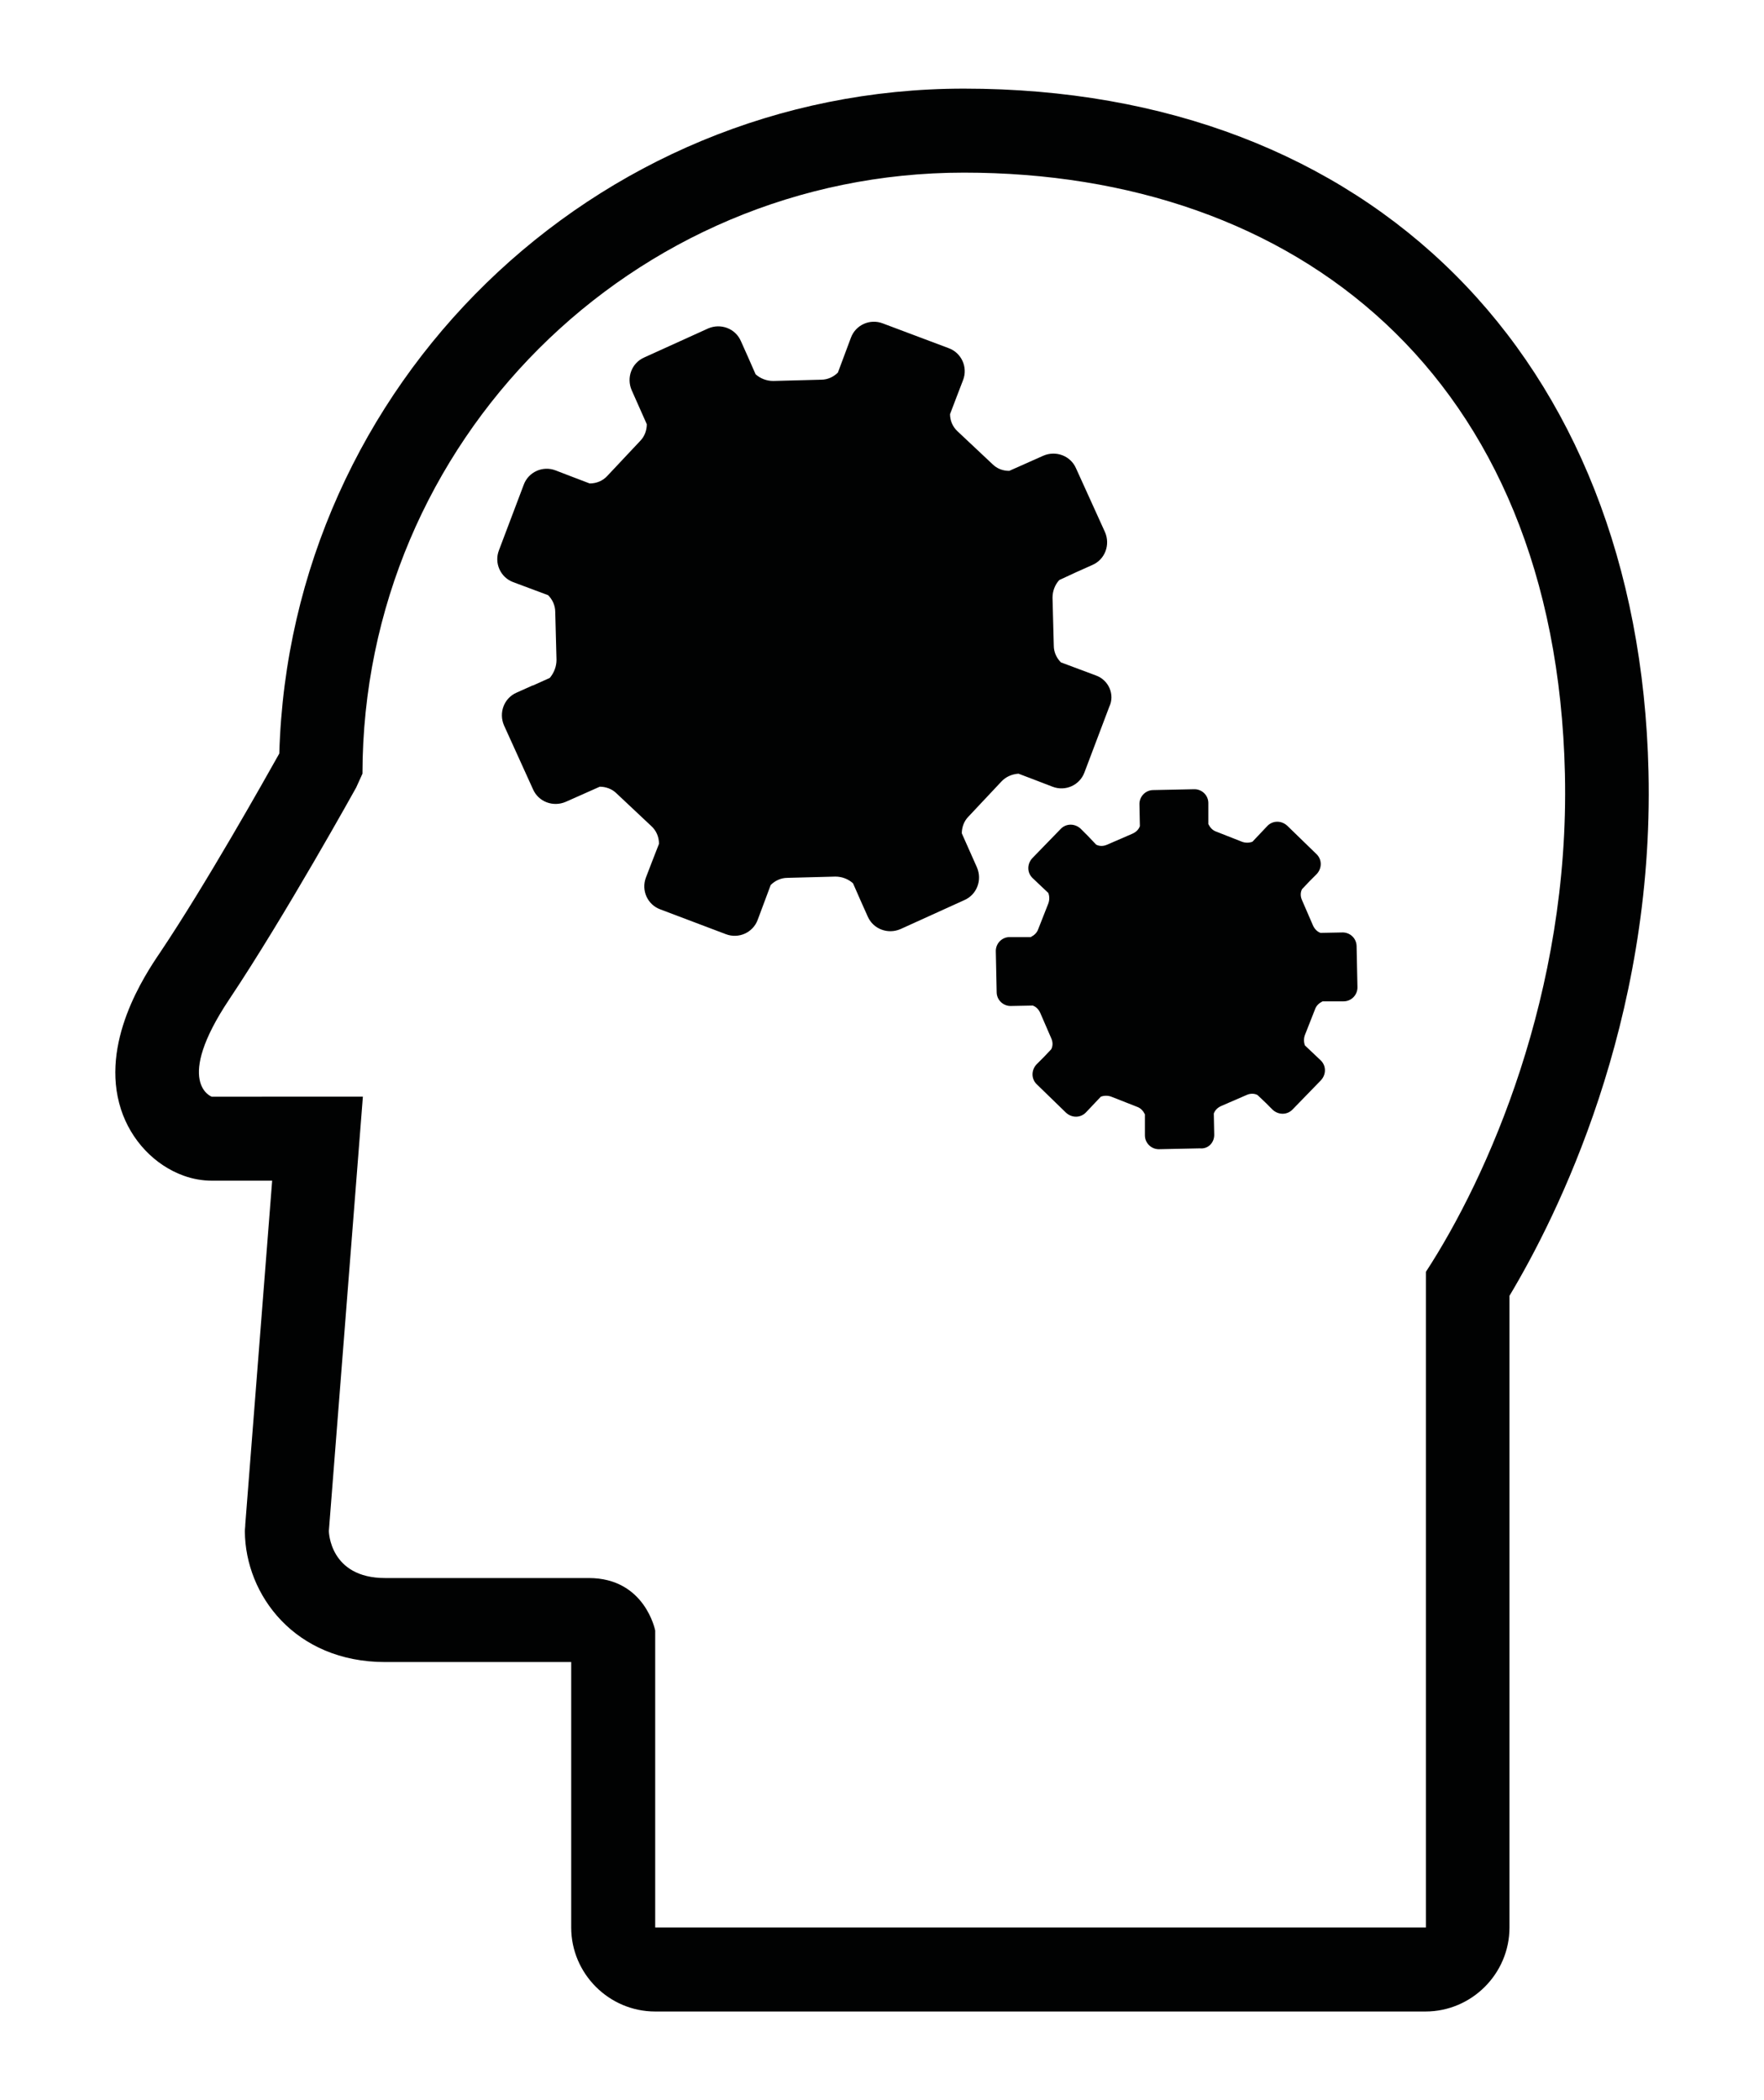
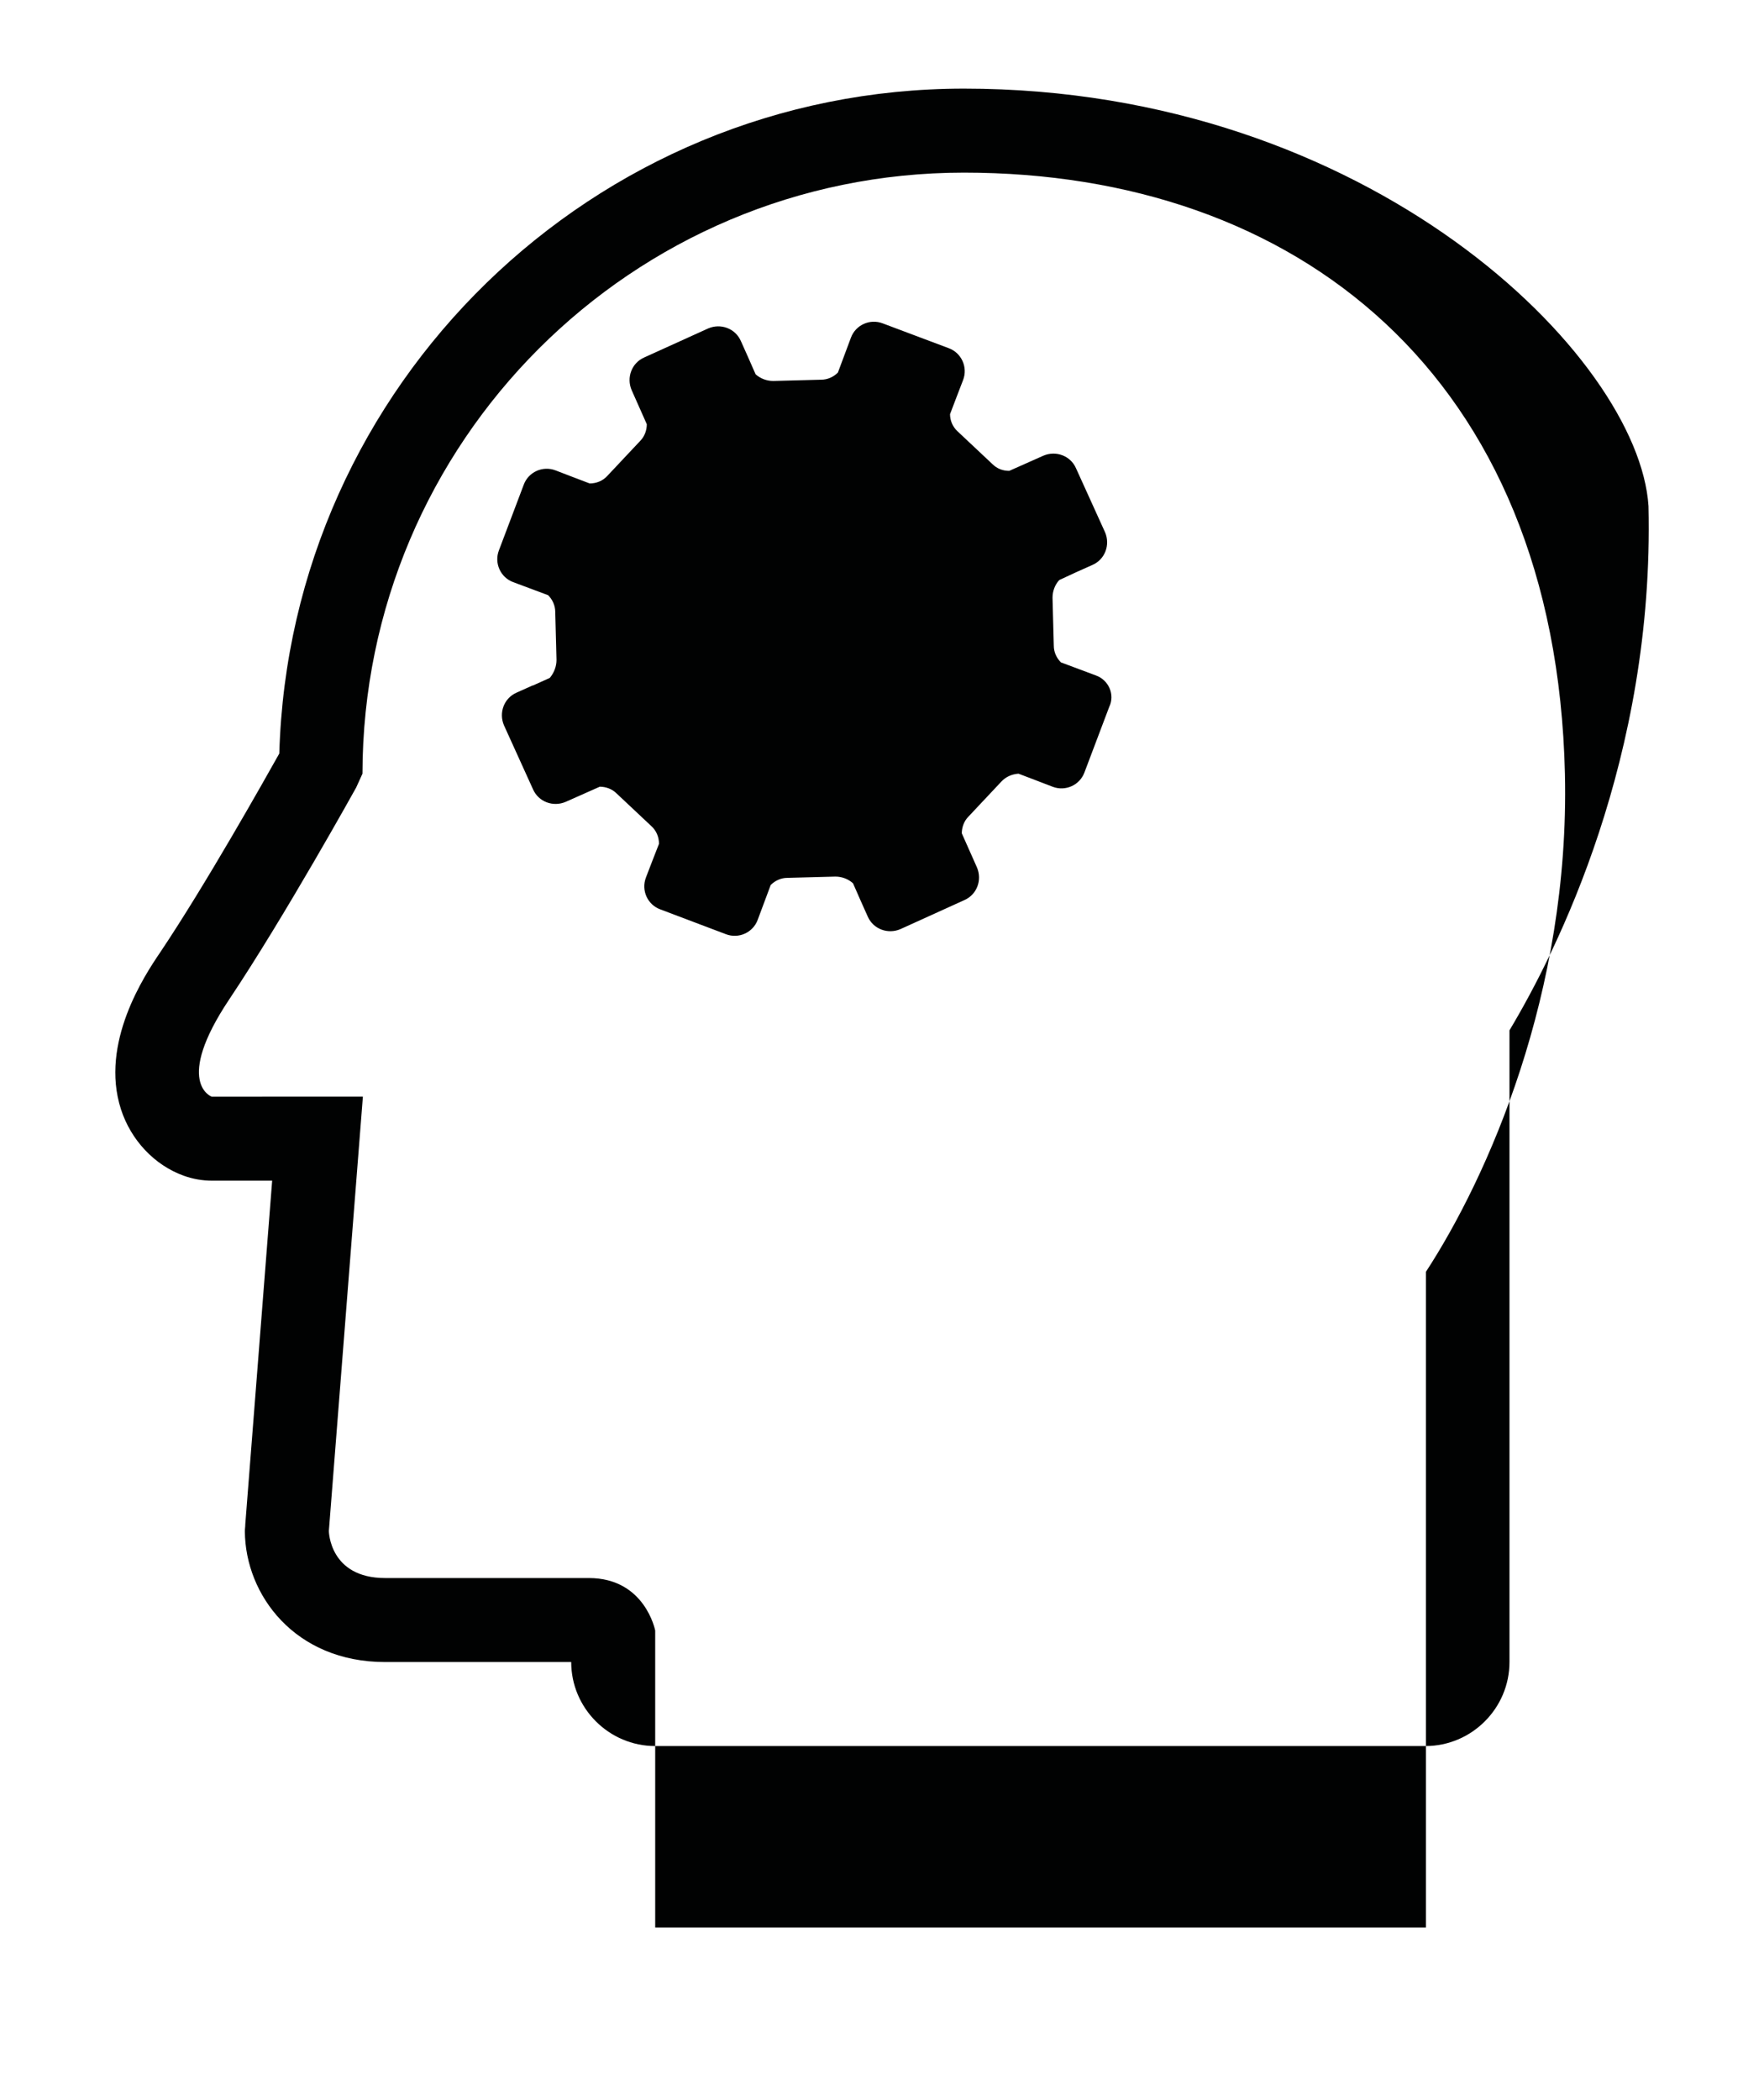
<svg xmlns="http://www.w3.org/2000/svg" version="1.1" x="0px" y="0px" viewBox="0 0 42 50" style="enable-background:new 0 0 42 50;" xml:space="preserve">
  <style type="text/css"> .st0{display:none;} .st1{display:inline;fill:none;stroke:#E52D1B;stroke-miterlimit:10;} .st2{fill:#F18815;} .st3{fill:none;stroke:#F18815;stroke-width:4;stroke-miterlimit:10;} .st4{fill:none;stroke:#F18815;stroke-miterlimit:10;} .st5{fill:none;stroke:#F18815;stroke-width:2;stroke-linecap:round;stroke-linejoin:round;stroke-miterlimit:10;} .st6{fill:#FFFFFF;stroke:#F18815;stroke-width:2;stroke-linecap:round;stroke-linejoin:round;stroke-miterlimit:10;} .st7{fill:#FFFFFF;} .st8{fill:none;stroke:#010202;stroke-width:2;stroke-linecap:round;stroke-linejoin:round;stroke-miterlimit:10;} .st9{fill:#010202;} .st10{fill:none;} .st11{fill:none;stroke:#010202;stroke-width:0.5;stroke-linecap:round;stroke-linejoin:round;stroke-miterlimit:10;} .st12{fill:none;stroke:#010202;stroke-width:0.25;stroke-miterlimit:10;} .st13{fill:#FFFFFF;stroke:#010202;stroke-width:2;stroke-linecap:round;stroke-linejoin:round;stroke-miterlimit:10;} </style>
  <g id="Laag_2" class="st0"> </g>
  <g id="Laag_1">
    <g>
-       <path class="st9" d="M22.95,4.11c7.9,0,14.09,4.8,14.31,14.31c0.12,5.23-1.85,9.62-3.31,11.86l0,15.61H15.6v-7.07 c0,0-0.24-1.25-1.58-1.25c-0.81,0-3.58,0-4.85,0c-1.33,0-1.34-1.12-1.34-1.12l0.81-10.34H5.04c0,0-0.91-0.33,0.42-2.32 c1.33-1.99,3.02-5.04,3.02-5.04l0.15-0.33C8.64,10.52,15.04,4.11,22.95,4.11 M22.95,2.11c-8.83,0-16.05,7.06-16.3,15.83 c-0.36,0.64-1.74,3.1-2.84,4.74c-0.36,0.53-1.44,2.15-0.93,3.73c0.24,0.74,0.8,1.33,1.49,1.58c0.22,0.08,0.45,0.12,0.68,0.12h1.43 l-0.64,8.18c0,0.06-0.01,0.11-0.01,0.17c0.01,1.51,1.19,3.11,3.34,3.11h4.43v6.32c0,1.1,0.9,2,2,2h18.34c1.1,0,2-0.9,2-2l0-15.04 c1.12-1.87,3.45-6.5,3.31-12.48C39.02,8.49,32.62,2.11,22.95,2.11L22.95,2.11z" />
+       <path class="st9" d="M22.95,4.11c7.9,0,14.09,4.8,14.31,14.31c0.12,5.23-1.85,9.62-3.31,11.86l0,15.61H15.6v-7.07 c0,0-0.24-1.25-1.58-1.25c-0.81,0-3.58,0-4.85,0c-1.33,0-1.34-1.12-1.34-1.12l0.81-10.34H5.04c0,0-0.91-0.33,0.42-2.32 c1.33-1.99,3.02-5.04,3.02-5.04l0.15-0.33C8.64,10.52,15.04,4.11,22.95,4.11 M22.95,2.11c-8.83,0-16.05,7.06-16.3,15.83 c-0.36,0.64-1.74,3.1-2.84,4.74c-0.36,0.53-1.44,2.15-0.93,3.73c0.24,0.74,0.8,1.33,1.49,1.58c0.22,0.08,0.45,0.12,0.68,0.12h1.43 l-0.64,8.18c0,0.06-0.01,0.11-0.01,0.17c0.01,1.51,1.19,3.11,3.34,3.11h4.43c0,1.1,0.9,2,2,2h18.34c1.1,0,2-0.9,2-2l0-15.04 c1.12-1.87,3.45-6.5,3.31-12.48C39.02,8.49,32.62,2.11,22.95,2.11L22.95,2.11z" />
      <path class="st9" d="M26.09,16.08l-0.83-0.31c-0.1-0.1-0.17-0.24-0.17-0.4l-0.03-1.14c0-0.16,0.06-0.31,0.16-0.42l0.41-0.19 c0,0,0,0,0,0l0,0l0.38-0.17c0.3-0.13,0.43-0.48,0.3-0.78l-0.69-1.52c-0.13-0.3-0.48-0.43-0.78-0.3l-0.81,0.36 c-0.15,0-0.29-0.05-0.4-0.16l-0.83-0.78c-0.12-0.11-0.18-0.26-0.18-0.41l0.16-0.42c0,0,0,0,0,0l0,0l0.15-0.39 c0.12-0.31-0.04-0.65-0.34-0.76L21.02,7.7c-0.31-0.12-0.65,0.04-0.76,0.34l-0.31,0.83c-0.1,0.1-0.24,0.17-0.4,0.17l-1.14,0.03 c-0.16,0-0.31-0.06-0.42-0.16L17.81,8.5c0,0,0,0,0,0l0,0l-0.17-0.38c-0.13-0.3-0.48-0.43-0.78-0.3l-1.52,0.69 c-0.3,0.13-0.43,0.48-0.3,0.78l0.36,0.81c0,0.14-0.05,0.29-0.16,0.4l-0.78,0.83c-0.11,0.12-0.26,0.18-0.42,0.18l-0.42-0.16 c0,0,0,0,0,0l0,0l-0.39-0.15c-0.31-0.12-0.65,0.04-0.76,0.34l-0.59,1.56c-0.12,0.31,0.04,0.65,0.34,0.76l0.83,0.31 c0.1,0.1,0.17,0.24,0.17,0.4l0.03,1.14c0,0.16-0.06,0.31-0.16,0.43l-0.4,0.18c0,0,0,0-0.01,0l0,0l-0.38,0.17 c-0.3,0.13-0.43,0.48-0.3,0.78l0.69,1.52c0.13,0.3,0.48,0.43,0.78,0.3l0.81-0.36c0.14,0,0.29,0.05,0.4,0.16l0.83,0.78 c0.12,0.11,0.18,0.26,0.18,0.42l-0.16,0.41c0,0,0,0,0,0l0,0l-0.15,0.39c-0.12,0.31,0.04,0.65,0.34,0.76l1.56,0.59 c0.31,0.12,0.65-0.04,0.76-0.34l0.31-0.83c0.1-0.1,0.24-0.17,0.4-0.17l1.14-0.03c0.16,0,0.31,0.06,0.42,0.16l0.18,0.41 c0,0,0,0,0,0l0,0l0.17,0.38c0.13,0.3,0.48,0.43,0.78,0.3l1.52-0.69c0.3-0.13,0.43-0.48,0.3-0.78l-0.36-0.81 c0-0.14,0.05-0.29,0.16-0.4l0.78-0.83c0.11-0.12,0.26-0.18,0.41-0.19l0.42,0.16c0,0,0,0,0,0l0,0l0.39,0.15 c0.31,0.12,0.65-0.04,0.76-0.34l0.59-1.56C26.55,16.54,26.4,16.19,26.09,16.08z" />
-       <path class="st9" d="M28.91,27.02l-0.01-0.51c0.03-0.08,0.09-0.14,0.18-0.18l0.6-0.26c0.09-0.04,0.18-0.04,0.26,0l0.19,0.18 c0,0,0,0,0,0l0,0l0.17,0.17c0.14,0.13,0.35,0.13,0.48-0.01l0.67-0.69c0.13-0.14,0.13-0.35-0.01-0.48l-0.37-0.35 c-0.03-0.08-0.03-0.17,0-0.25l0.24-0.61c0.03-0.09,0.1-0.15,0.18-0.19l0.26,0c0,0,0,0,0,0l0,0l0.24,0c0.19,0,0.34-0.16,0.33-0.35 l-0.02-0.96c0-0.19-0.16-0.34-0.35-0.33l-0.51,0.01c-0.08-0.03-0.14-0.09-0.18-0.18l-0.26-0.6c-0.04-0.09-0.04-0.18,0-0.26 l0.18-0.19c0,0,0,0,0,0l0,0l0.17-0.17c0.13-0.14,0.13-0.35-0.01-0.48l-0.69-0.67c-0.14-0.13-0.35-0.13-0.48,0.01l-0.35,0.37 c-0.08,0.03-0.17,0.03-0.25,0l-0.61-0.24c-0.09-0.03-0.15-0.1-0.19-0.18l0-0.26c0,0,0,0,0,0l0,0l0-0.24 c0-0.19-0.16-0.34-0.35-0.33l-0.96,0.02c-0.19,0-0.34,0.16-0.33,0.35l0.01,0.51c-0.03,0.08-0.09,0.14-0.18,0.18l-0.6,0.26 c-0.09,0.04-0.18,0.04-0.26,0L25.9,19.9c0,0,0,0,0,0l0,0l-0.17-0.17c-0.14-0.13-0.35-0.13-0.48,0.01l-0.67,0.69 c-0.13,0.14-0.13,0.35,0.01,0.48l0.37,0.35c0.03,0.08,0.03,0.17,0,0.25l-0.24,0.61c-0.03,0.09-0.1,0.15-0.18,0.19l-0.26,0 c0,0,0,0,0,0l0,0l-0.24,0c-0.19,0-0.34,0.16-0.33,0.35l0.02,0.96c0,0.19,0.16,0.34,0.35,0.33l0.51-0.01 c0.08,0.03,0.14,0.09,0.18,0.18l0.26,0.6c0.04,0.09,0.04,0.18,0,0.26l-0.18,0.19c0,0,0,0,0,0l0,0l-0.17,0.17 c-0.13,0.14-0.13,0.35,0.01,0.48l0.69,0.67c0.14,0.13,0.35,0.13,0.48-0.01l0.35-0.37c0.08-0.03,0.17-0.03,0.25,0l0.61,0.24 c0.09,0.03,0.15,0.1,0.19,0.18l0,0.26c0,0,0,0,0,0l0,0l0,0.24c0,0.19,0.16,0.34,0.35,0.33l0.96-0.02 C28.76,27.36,28.91,27.21,28.91,27.02z" />
    </g>
  </g>
</svg>